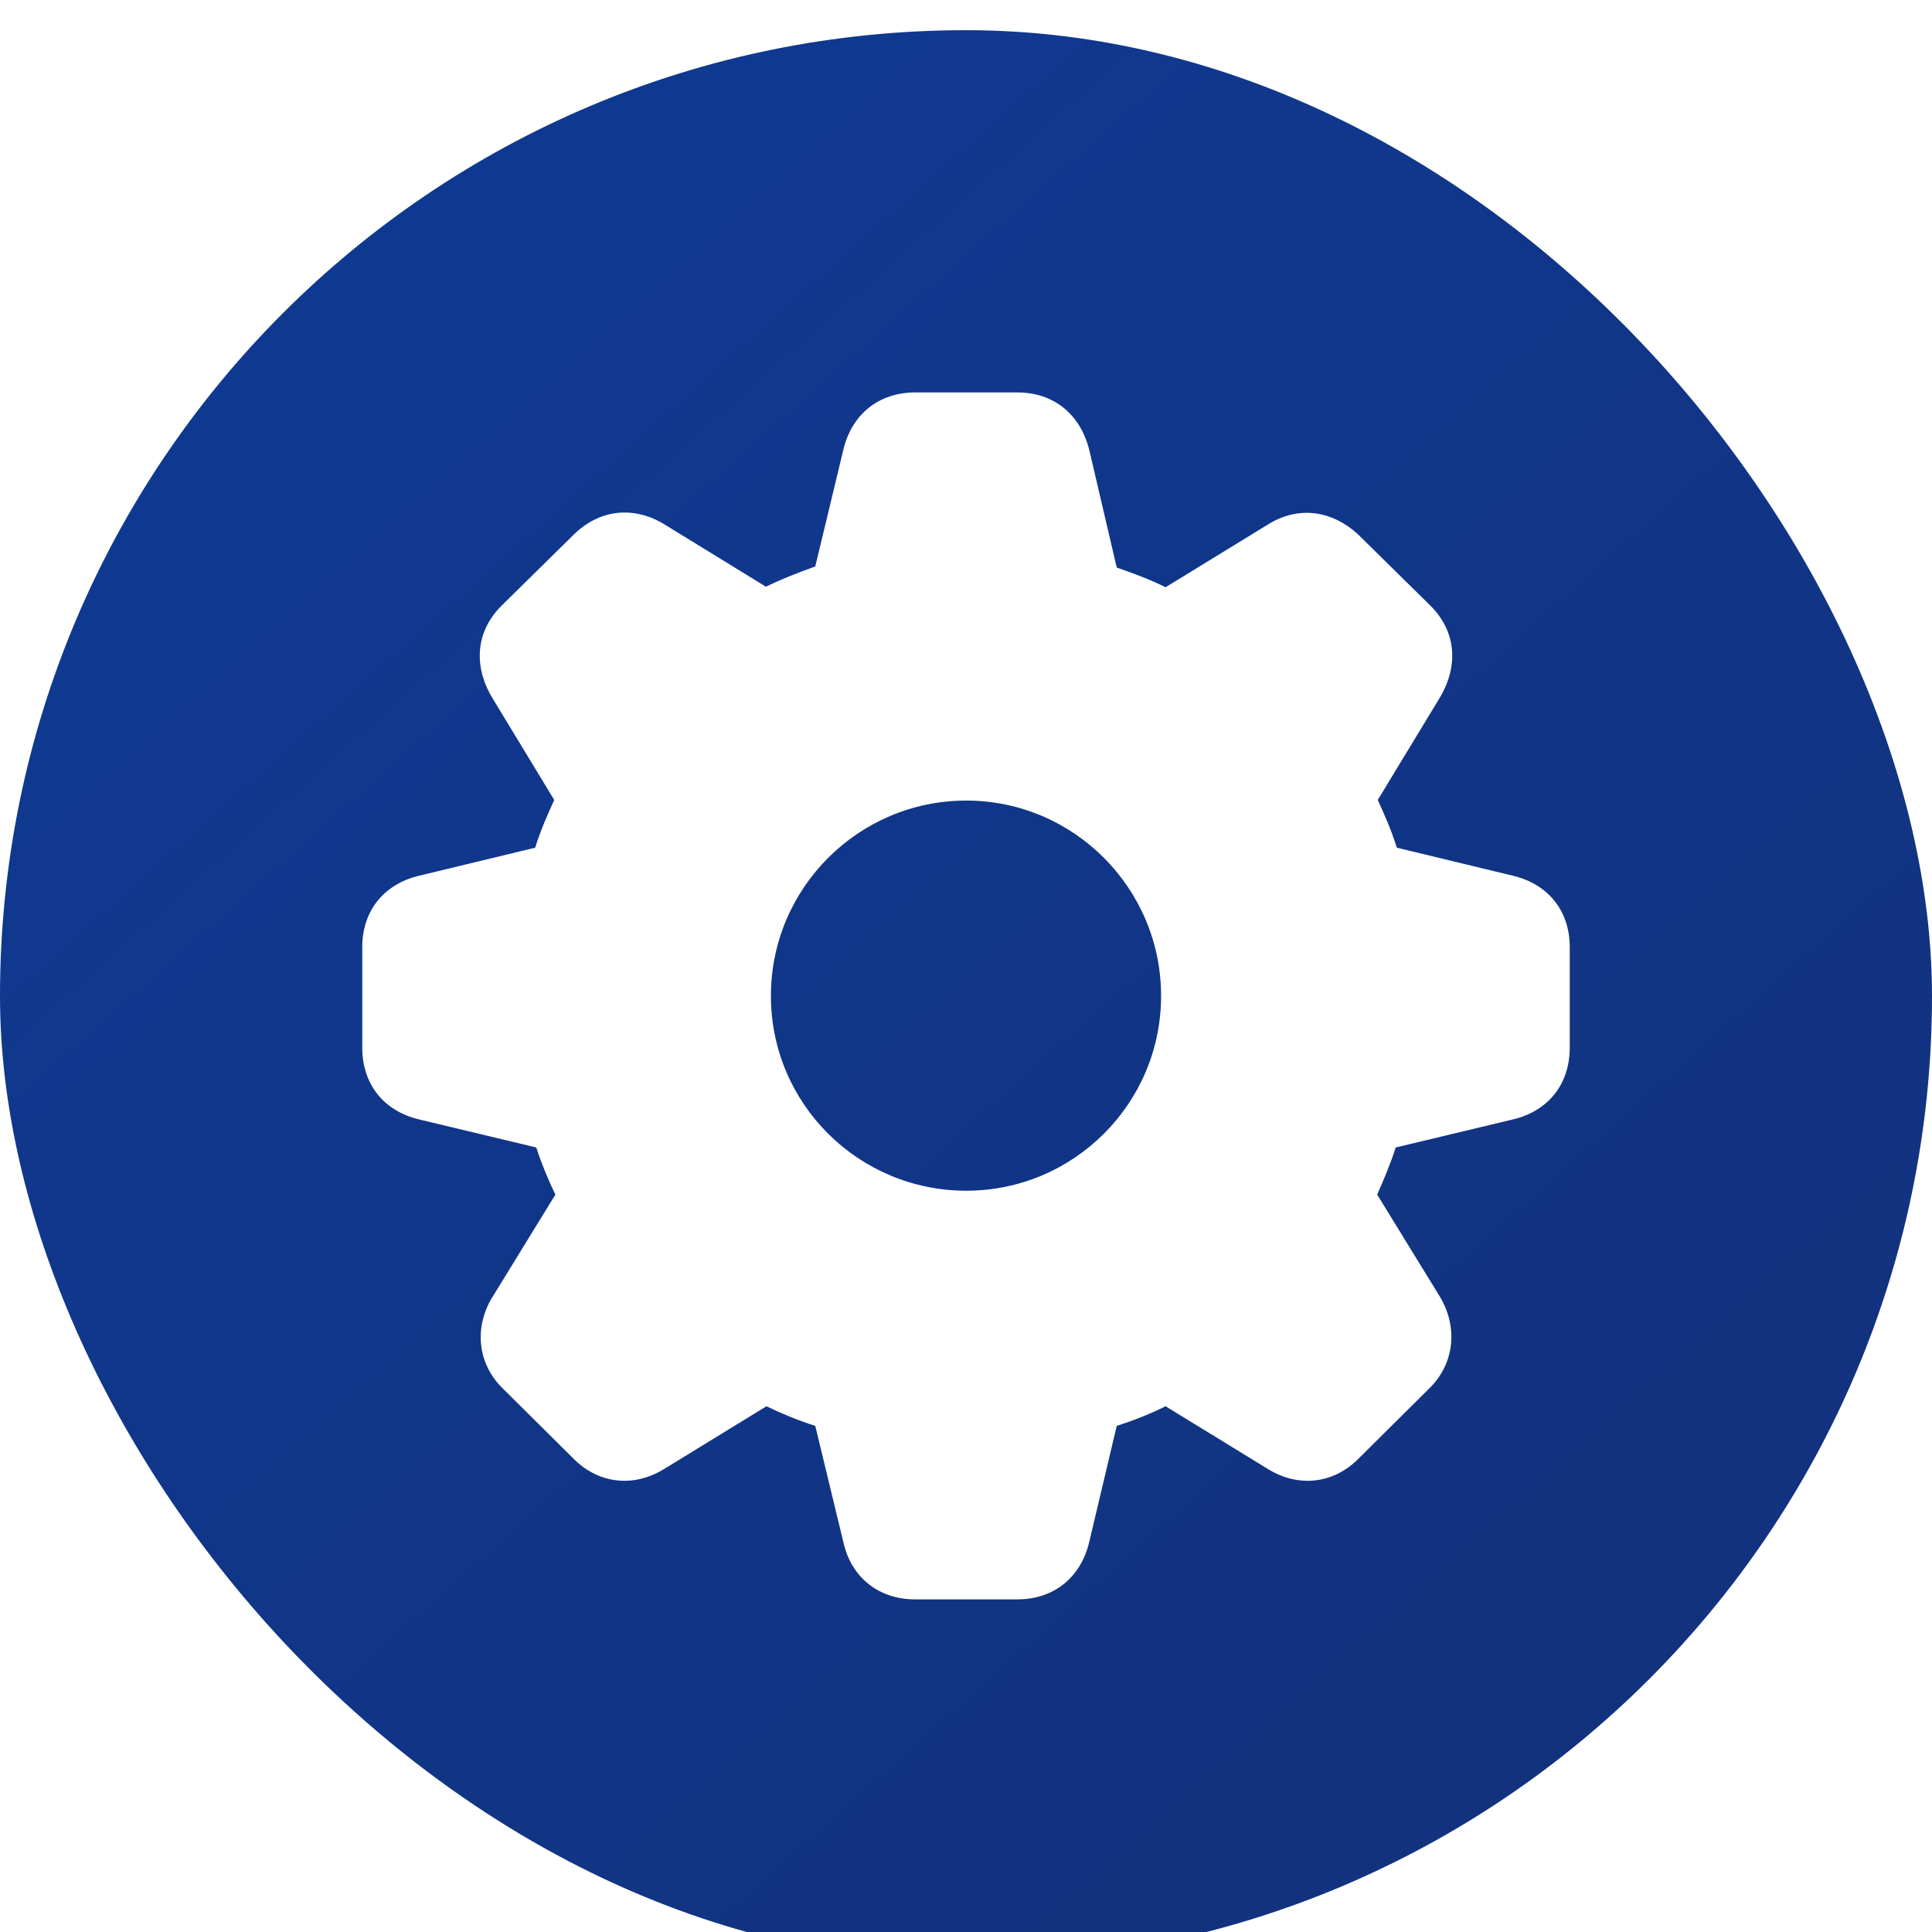
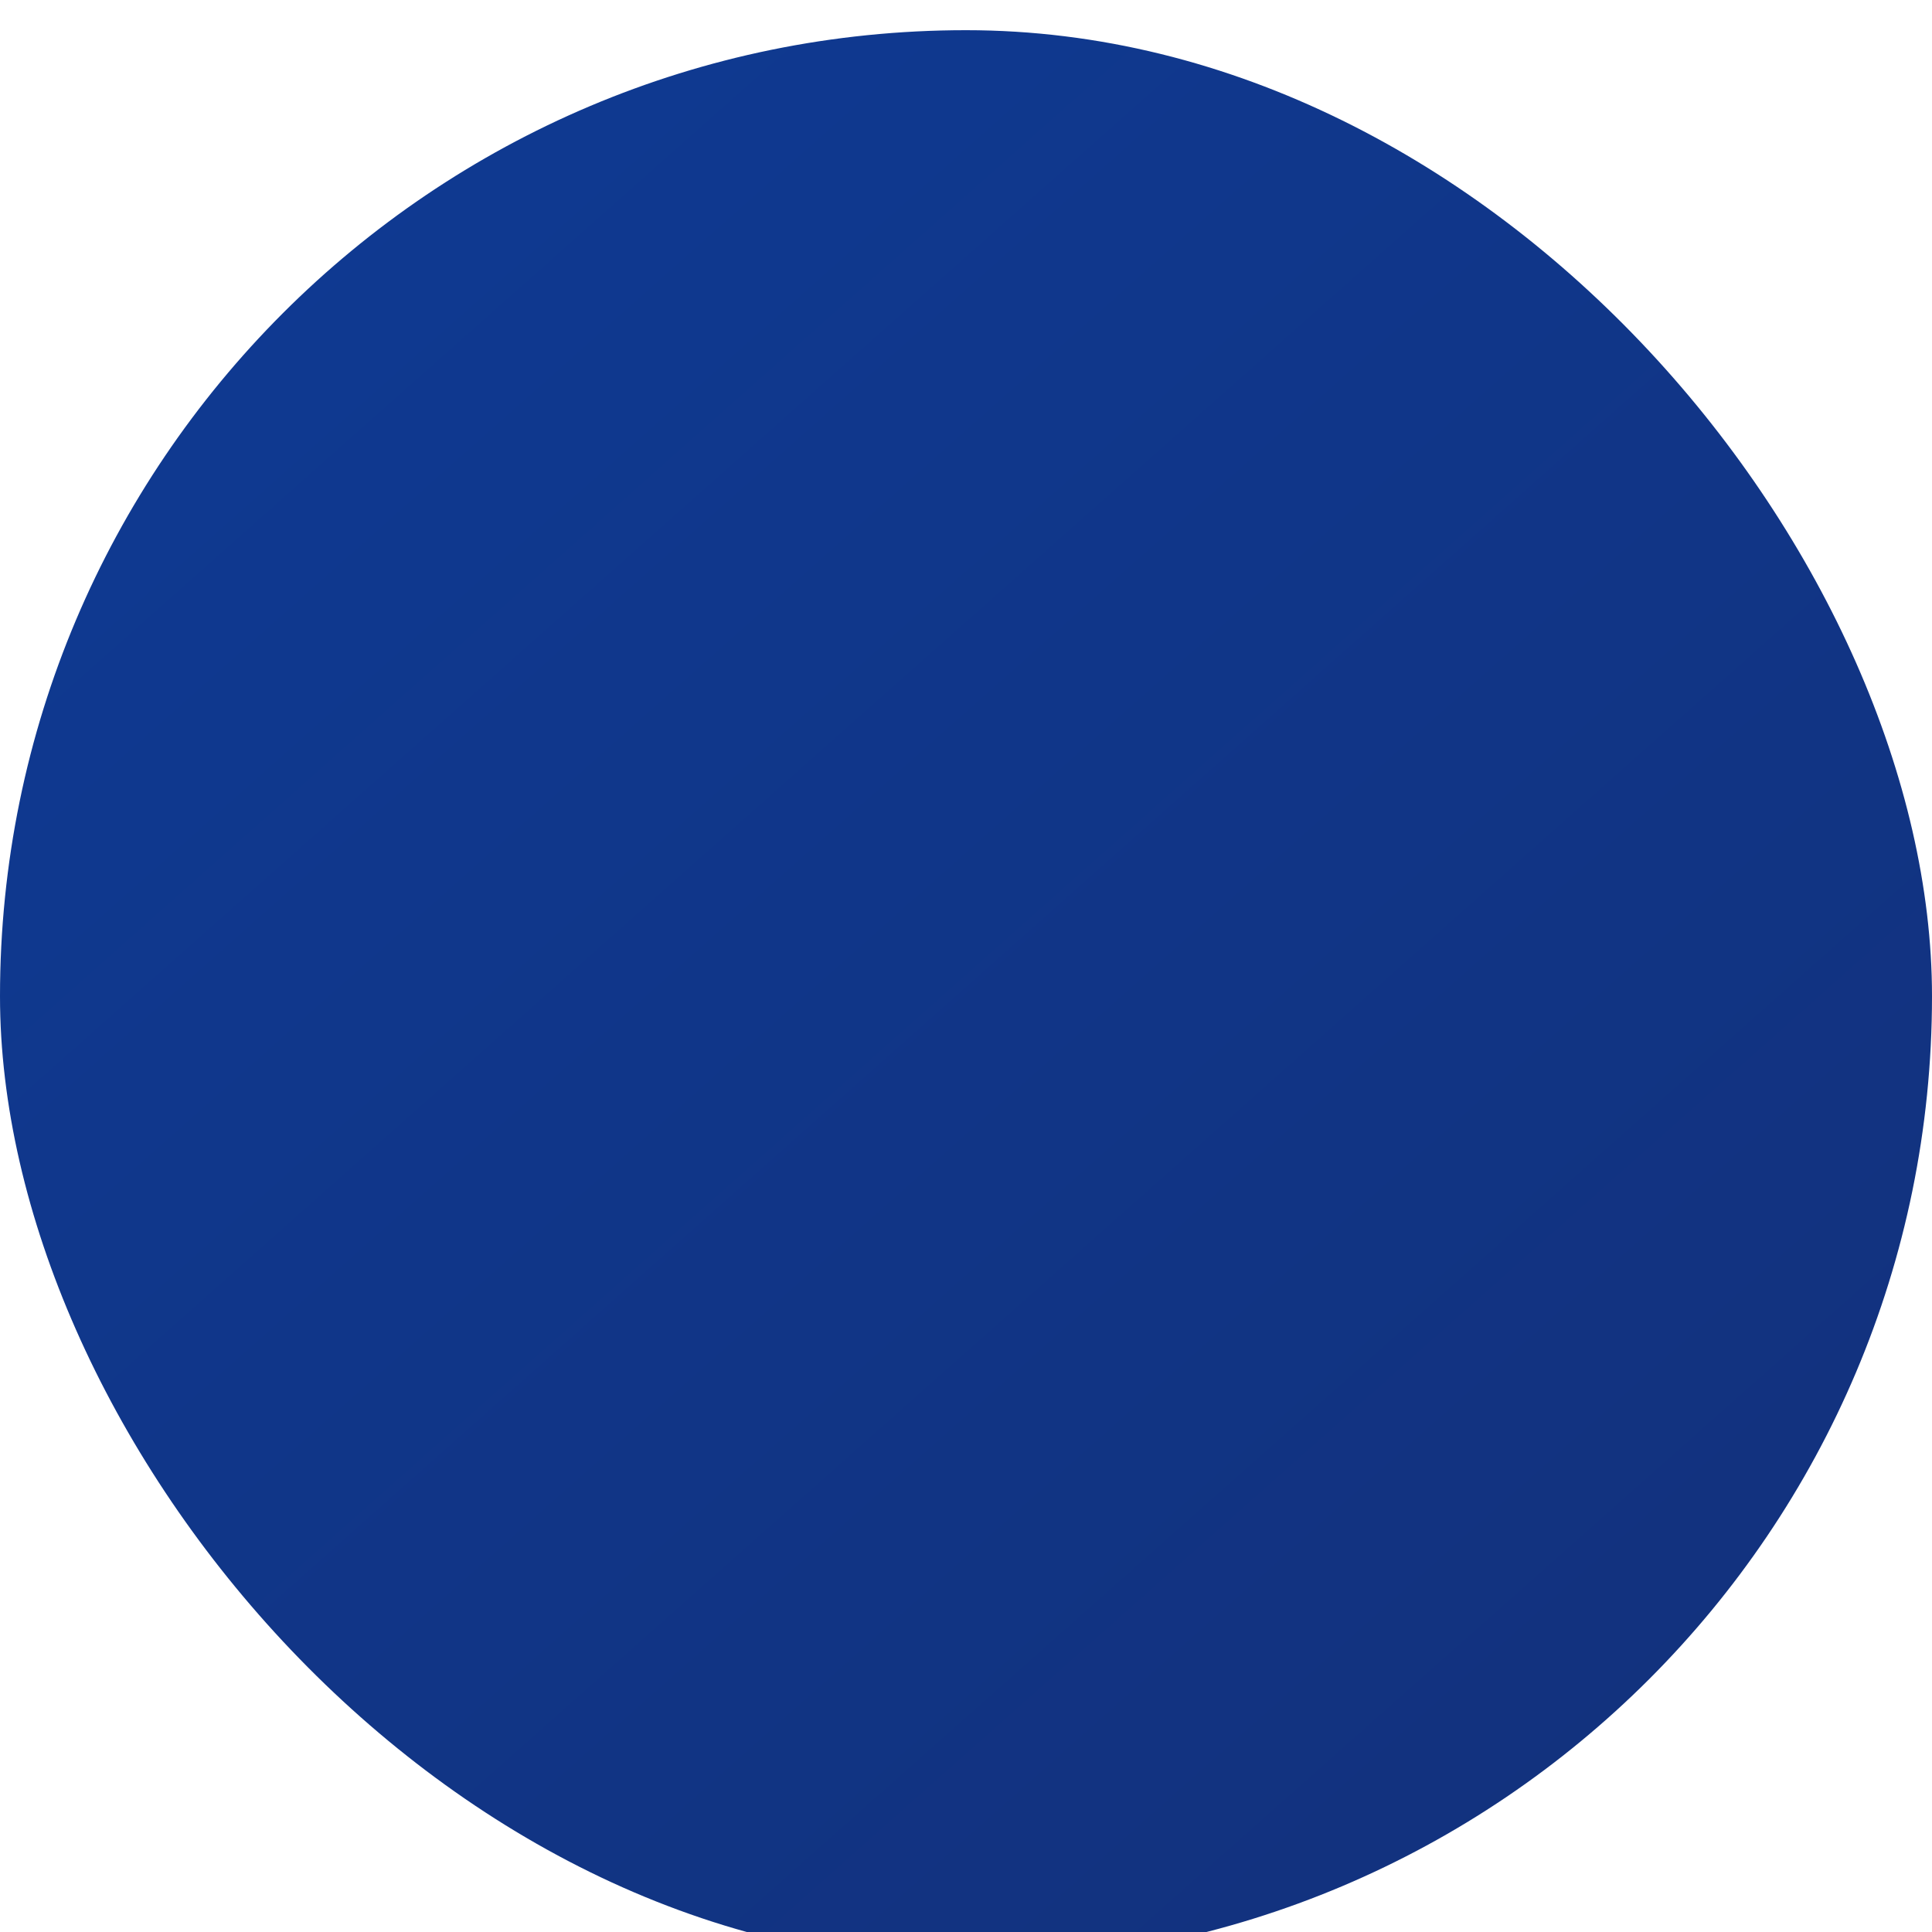
<svg xmlns="http://www.w3.org/2000/svg" width="48" height="48" viewBox="0 0 48 48" fill="none">
  <g filter="url(#filter0_i_9290_117905)">
    <rect width="48" height="48" rx="24" fill="white" fill-opacity="0.1" />
    <rect width="48" height="48" rx="24" fill="url(#paint0_linear_9290_117905)" />
    <g clip-path="url(#clip0_9290_117905)">
-       <path d="M22.738 38.986C21.831 38.986 21.148 38.442 20.953 37.563L20.255 34.676C19.823 34.537 19.418 34.37 19.042 34.188L16.517 35.736C15.764 36.211 14.886 36.127 14.258 35.499L12.473 33.728C11.845 33.1 11.775 32.18 12.264 31.427L13.798 28.93C13.617 28.554 13.449 28.149 13.324 27.759L10.409 27.061C9.53 26.852 9 26.183 9 25.276V22.78C9 21.887 9.53 21.218 10.409 21.008L13.296 20.311C13.435 19.865 13.617 19.46 13.77 19.125L12.222 16.573C11.761 15.792 11.817 14.941 12.459 14.3L14.258 12.529C14.886 11.915 15.709 11.817 16.462 12.25L19.028 13.826C19.404 13.644 19.823 13.477 20.255 13.324L20.953 10.423C21.162 9.544 21.831 9 22.738 9H25.276C26.183 9 26.838 9.544 27.061 10.423L27.745 13.351C28.191 13.505 28.596 13.658 28.958 13.84L31.552 12.25C32.291 11.817 33.1 11.943 33.728 12.515L35.541 14.3C36.183 14.941 36.239 15.792 35.778 16.573L34.23 19.125C34.383 19.46 34.565 19.865 34.704 20.311L37.591 21.008C38.47 21.218 39 21.887 39 22.78V25.276C39 26.183 38.47 26.852 37.591 27.061L34.676 27.759C34.551 28.149 34.383 28.554 34.216 28.93L35.75 31.427C36.224 32.18 36.155 33.1 35.527 33.728L33.742 35.499C33.114 36.127 32.236 36.211 31.483 35.736L28.958 34.188C28.596 34.37 28.177 34.537 27.745 34.676L27.061 37.563C26.852 38.442 26.183 38.986 25.276 38.986H22.738ZM24.007 28.833C26.671 28.833 28.847 26.671 28.847 23.993C28.847 21.315 26.671 19.14 24.007 19.14C21.329 19.14 19.153 21.315 19.153 23.993C19.153 26.671 21.329 28.833 24.007 28.833Z" fill="white" />
-     </g>
+       </g>
  </g>
  <defs>
    <filter id="filter0_i_9290_117905" x="0" y="0" width="48" height="48.75" filterUnits="userSpaceOnUse" color-interpolation-filters="sRGB">
      <feFlood flood-opacity="0" result="BackgroundImageFix" />
      <feBlend mode="normal" in="SourceGraphic" in2="BackgroundImageFix" result="shape" />
      <feColorMatrix in="SourceAlpha" type="matrix" values="0 0 0 0 0 0 0 0 0 0 0 0 0 0 0 0 0 0 127 0" result="hardAlpha" />
      <feOffset dy="0.75" />
      <feGaussianBlur stdDeviation="0.375" />
      <feComposite in2="hardAlpha" operator="arithmetic" k2="-1" k3="1" />
      <feColorMatrix type="matrix" values="0 0 0 0 1 0 0 0 0 1 0 0 0 0 1 0 0 0 0.25 0" />
      <feBlend mode="normal" in2="shape" result="effect1_innerShadow_9290_117905" />
    </filter>
    <linearGradient id="paint0_linear_9290_117905" x1="86.5" y1="190.5" x2="-57.613" y2="28.213" gradientUnits="userSpaceOnUse">
      <stop stop-color="#1C1D48" />
      <stop offset="1" stop-color="#0D3D9B" />
    </linearGradient>
    <clipPath id="clip0_9290_117905">
      <rect width="30" height="30" fill="white" transform="translate(9 9)" />
    </clipPath>
  </defs>
</svg>